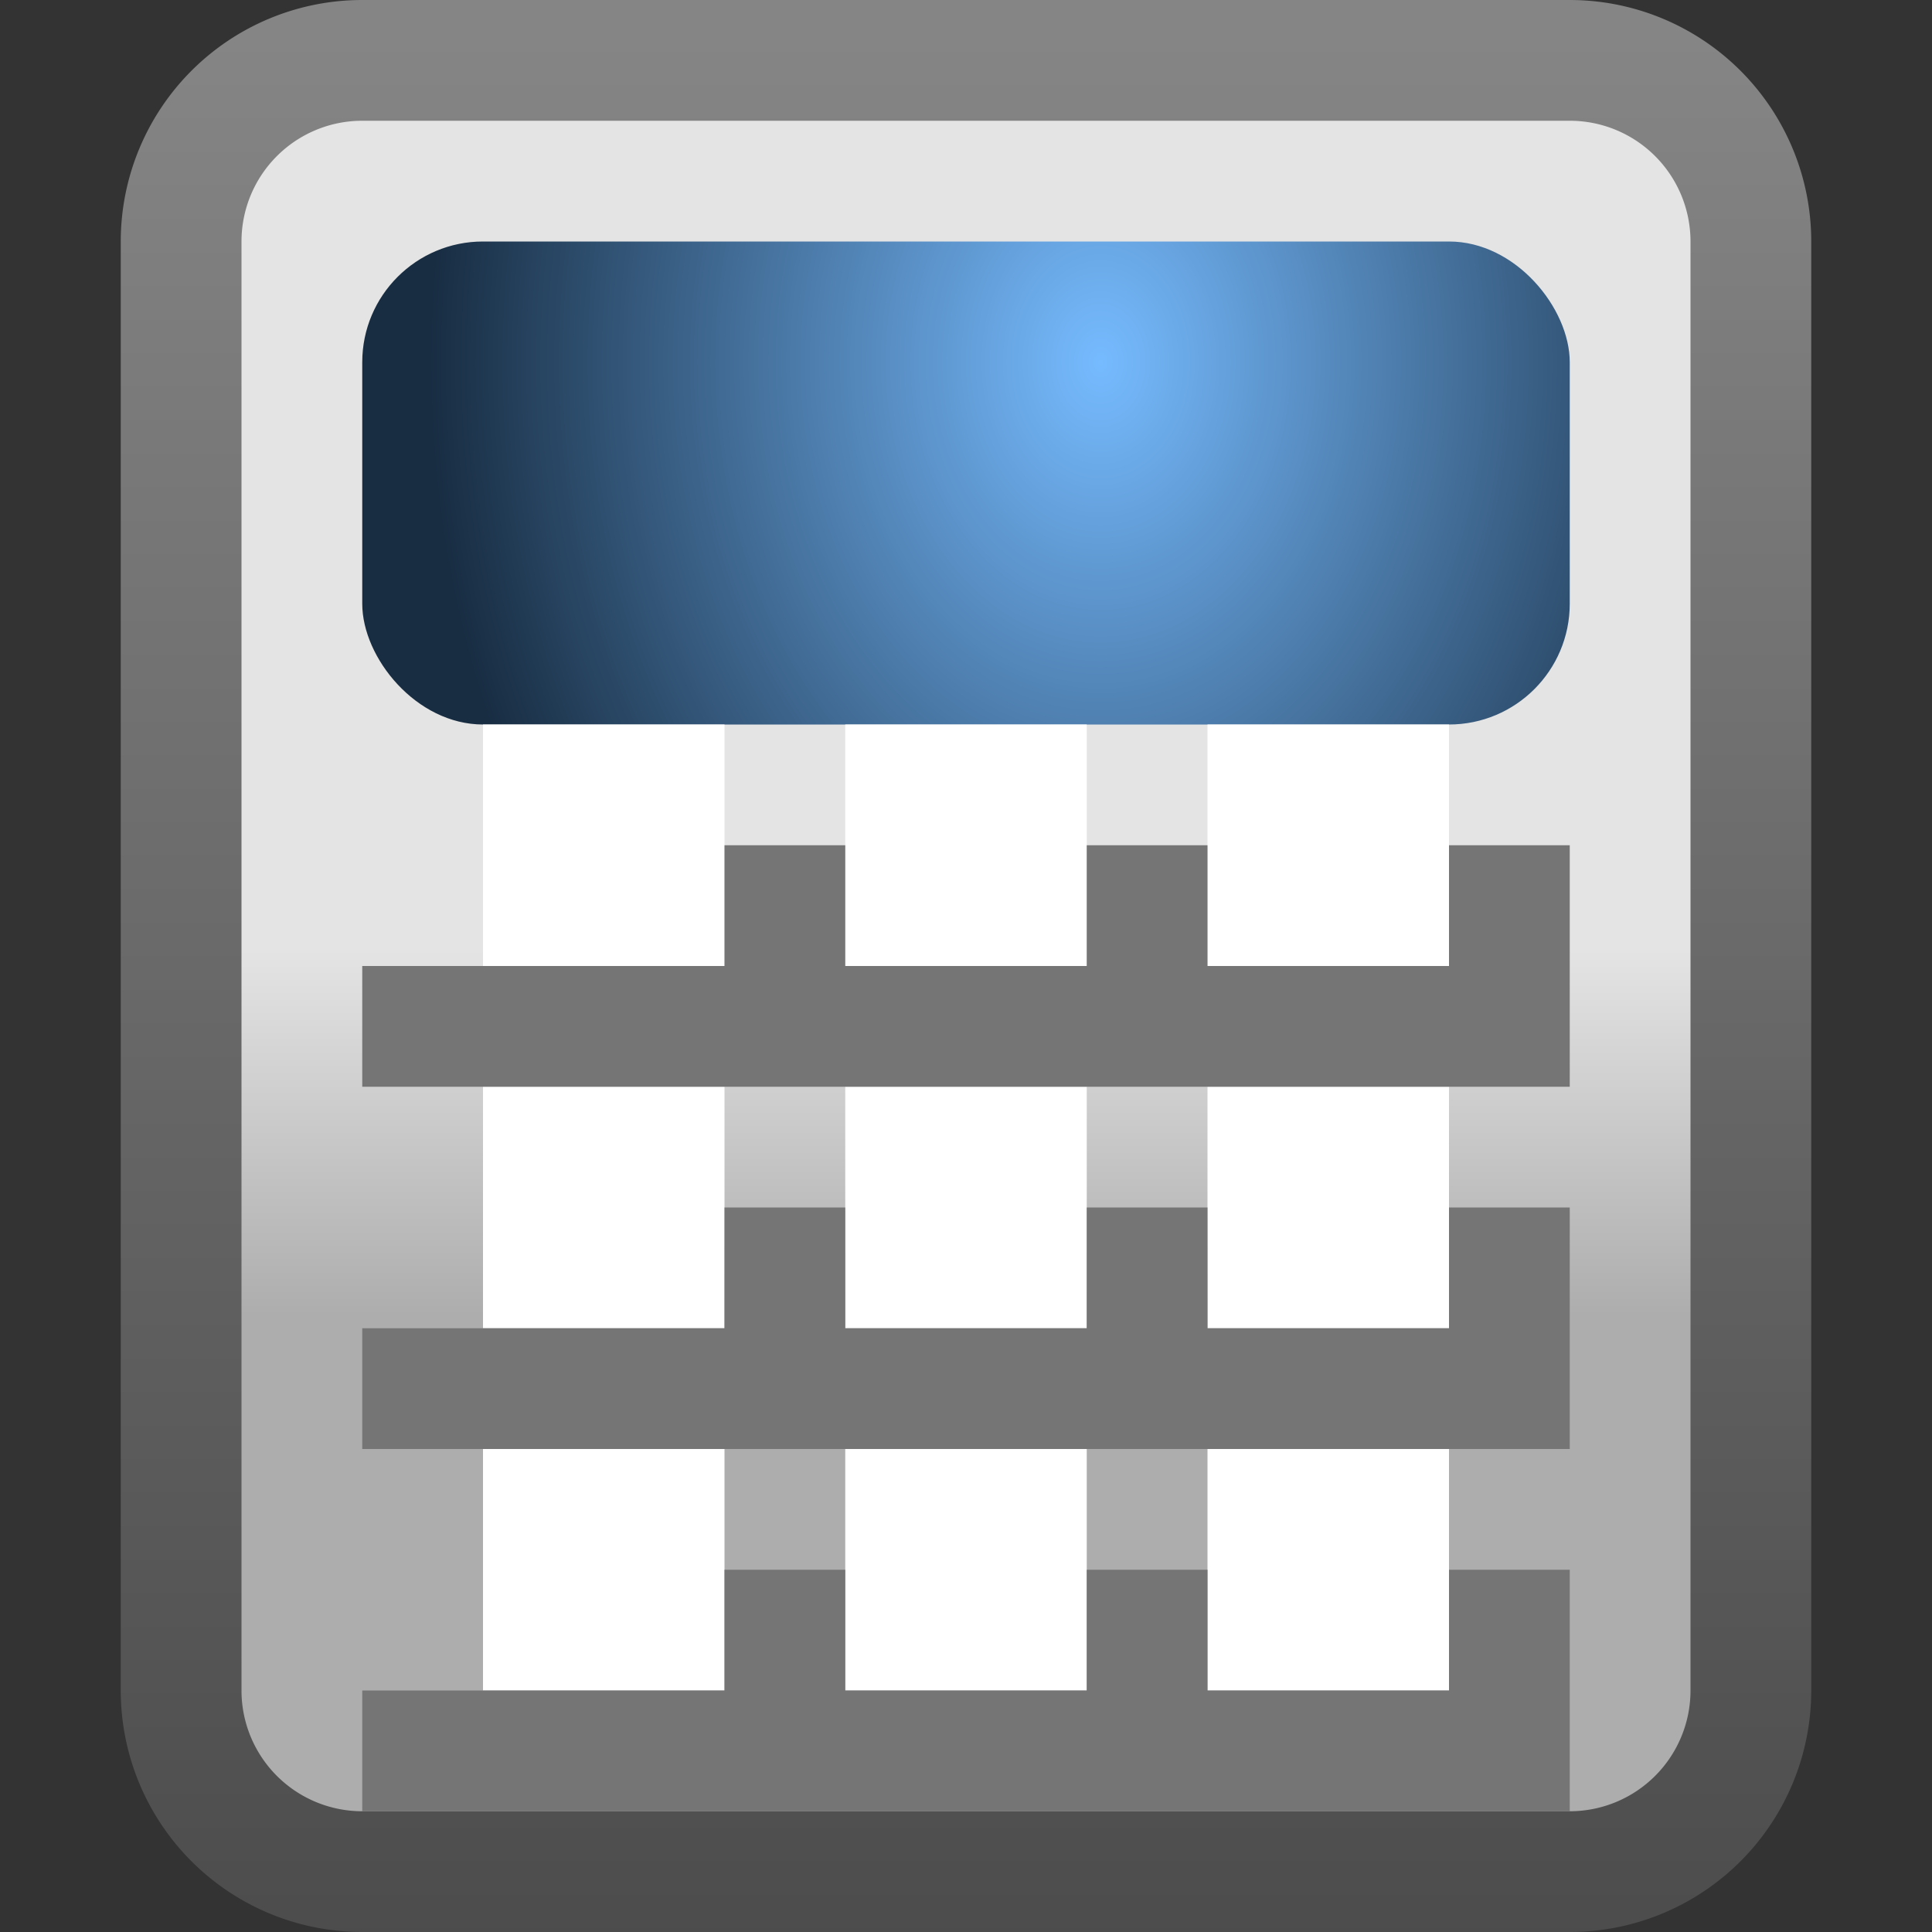
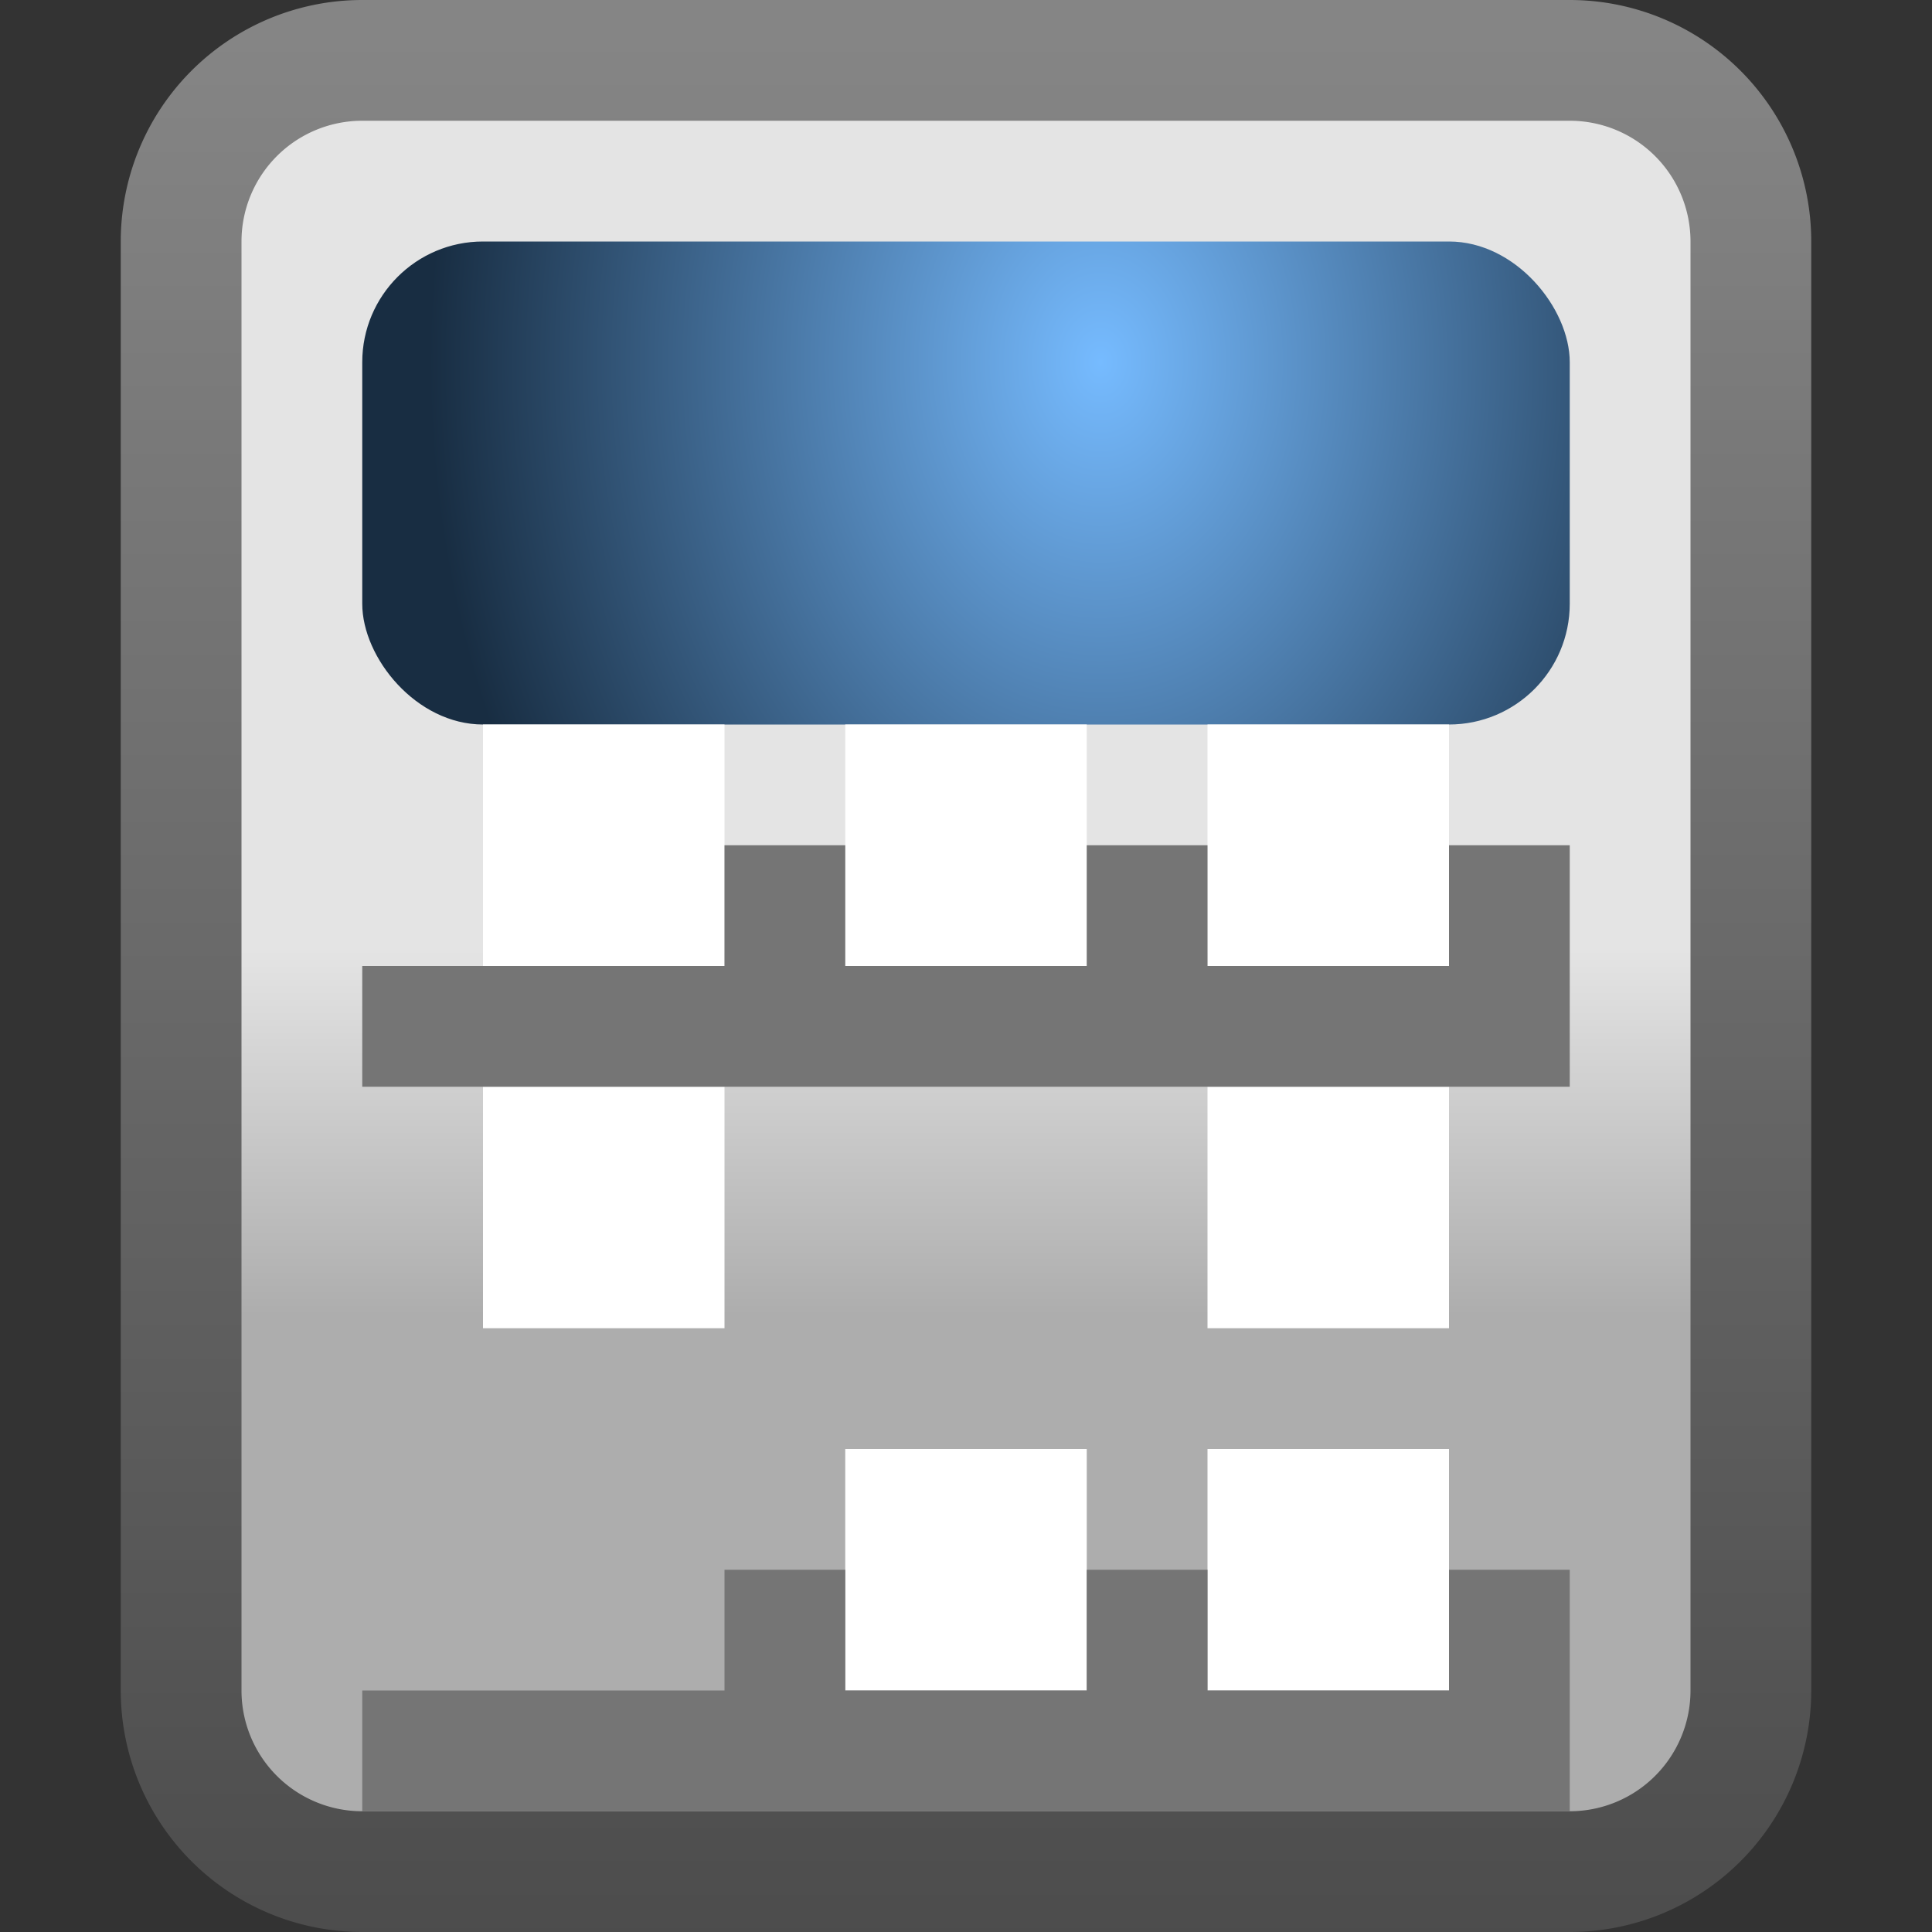
<svg xmlns="http://www.w3.org/2000/svg" xmlns:ns1="http://www.inkscape.org/namespaces/inkscape" xmlns:ns2="http://sodipodi.sourceforge.net/DTD/sodipodi-0.dtd" xmlns:xlink="http://www.w3.org/1999/xlink" viewBox="0 0 16 16" id="svg2" version="1.1" ns1:version="0.48.3.1 r9886" width="100%" height="100%" ns2:docname="galculator.svg">
  <rect x="0" y="0" width="16" height="16" fill="#333333" stroke="none" />
  <ns2:namedview pagecolor="#ffffff" bordercolor="#666666" borderopacity="1" objecttolerance="10" gridtolerance="10" guidetolerance="10" ns1:pageopacity="0" ns1:pageshadow="2" ns1:window-width="1280" ns1:window-height="970" id="namedview42" showgrid="true" ns1:zoom="10.429825" ns1:cx="22.440678" ns1:cy="7.2871378" ns1:window-x="0" ns1:window-y="27" ns1:window-maximized="1" ns1:current-layer="svg2">
    <ns1:grid type="xygrid" id="grid3180" />
  </ns2:namedview>
  <defs id="defs4">
    <radialGradient ns1:collect="always" xlink:href="#linearGradient4350-8" id="radialGradient3164-5" gradientUnits="userSpaceOnUse" gradientTransform="matrix(0.397,0,0,0.518,1.567,1.789)" cx="19.012" cy="2.336" fx="19.012" fy="2.336" r="14" />
    <linearGradient id="linearGradient4350-8">
      <stop style="stop-color:#76bbff;stop-opacity:1;" offset="0" id="stop4358-7" />
      <stop id="stop4354-0" offset="1" style="stop-color:#182d42;stop-opacity:1;" />
    </linearGradient>
    <linearGradient ns1:collect="always" xlink:href="#linearGradient3242-52-665-1" id="linearGradient4073-5" gradientUnits="userSpaceOnUse" gradientTransform="matrix(0.438,0,0,0.426,2.406,-2.946)" x1="22.506" y1="25.381" x2="22.506" y2="32.497" />
    <linearGradient id="linearGradient3242-52-665-1">
      <stop offset="0" style="stop-color:#e4e4e4;stop-opacity:1;" id="stop2903-6" />
      <stop offset="1" style="stop-color:#adadad;stop-opacity:1;" id="stop2909-7" />
    </linearGradient>
    <linearGradient ns1:collect="always" xlink:href="#linearGradient2490-654-721-5" id="linearGradient4075-8" gradientUnits="userSpaceOnUse" gradientTransform="matrix(0.425,0,0,0.379,3.809,-1.233)" x1="31.279" y1="56.744" x2="31.279" y2="4.008" />
    <linearGradient id="linearGradient2490-654-721-5">
      <stop offset="0" style="stop-color:#3d3d3d;stop-opacity:1;" id="stop2913-7" />
      <stop offset="1" style="stop-color:#858585;stop-opacity:1;" id="stop2915-2" />
    </linearGradient>
  </defs>
  <path d="M 3,0.5 H 13 A 1.5,1.5 0 0 1 14.5,2 V 14 A 1.5,1.5 0 0 1 13,15.5 H 3 A 1.5,1.5 0 0 1 1.5,14 V 2 A 1.5,1.5 0 0 1 3,0.5" id="path20" style="color:#000000;fill:url(#linearGradient4073-5);fill-opacity:1;fill-rule:nonzero;stroke:url(#linearGradient4075-8);stroke-width:1;stroke-linecap:round;stroke-linejoin:miter;stroke-miterlimit:6;stroke-opacity:1;stroke-dasharray:none;stroke-dashoffset:1.4;marker:none;visibility:visible;display:inline;overflow:visible;enable-background:accumulate" />
  <path d="m 10,12 v 2 h 2 v -2 z" id="path28" ns1:connector-curvature="0" style="fill:#ffffff;stroke:none" />
-   <path d="m 4,12 v 2 h 2 v -2 z" id="path34" ns1:connector-curvature="0" style="fill:#ffffff;stroke:none" />
  <path d="m 7,12 v 2 h 2 v -2 z" id="path40" ns1:connector-curvature="0" style="fill:#ffffff;stroke:none" />
  <rect style="color:#000000;fill:url(#radialGradient3164-5);fill-opacity:1;fill-rule:nonzero;stroke:none;stroke-width:1;marker:none;visibility:visible;display:inline;overflow:visible;enable-background:accumulate" id="rect3182" width="10" height="4" x="3" y="2" ry="1" rx="1" />
  <path style="fill:#ffffff;stroke:none" ns1:connector-curvature="0" id="path3184" d="m 10,9 v 2 h 2 V 9 z" />
  <path style="fill:#ffffff;stroke:none" ns1:connector-curvature="0" id="path3186" d="m 4,9 v 2 H 6 V 9 z" />
-   <path style="fill:#ffffff;stroke:none" ns1:connector-curvature="0" id="path3188" d="m 7,9 v 2 H 9 V 9 z" />
  <path d="m 10,6 v 2 h 2 V 6 z" id="path3190" ns1:connector-curvature="0" style="fill:#ffffff;stroke:none" />
  <path d="M 4,6 V 8 H 6 V 6 z" id="path3192" ns1:connector-curvature="0" style="fill:#ffffff;stroke:none" />
  <path d="M 7,6 V 8 H 9 V 6 z" id="path3194" ns1:connector-curvature="0" style="fill:#ffffff;stroke:none" />
  <path style="fill:#757575;fill-opacity:1" d="m 3,8 0,1 3,0 1,0 2,0 1,0 3,0 0,-2 -1,0 0,1 L 10,8 10,7 9,7 9,8 7,8 7,7 6,7 6,8 z" id="path4152" ns1:connector-curvature="0" ns2:nodetypes="ccccccccccccccccccc" />
-   <path ns2:nodetypes="ccccccccccccccccccc" ns1:connector-curvature="0" id="path4163" d="m 3,11 0,1 3,0 1,0 2,0 1,0 3,0 0,-2 -1,0 0,1 -2,0 0,-1 -1,0 0,1 -2,0 0,-1 -1,0 0,1 z" style="fill:#757575;fill-opacity:1" />
  <path style="fill:#757575;fill-opacity:1" d="m 3,14 0,1 3,0 1,0 2,0 1,0 3,0 0,-2 -1,0 0,1 -2,0 0,-1 -1,0 0,1 -2,0 0,-1 -1,0 0,1 z" id="path4165" ns1:connector-curvature="0" ns2:nodetypes="ccccccccccccccccccc" />
</svg>